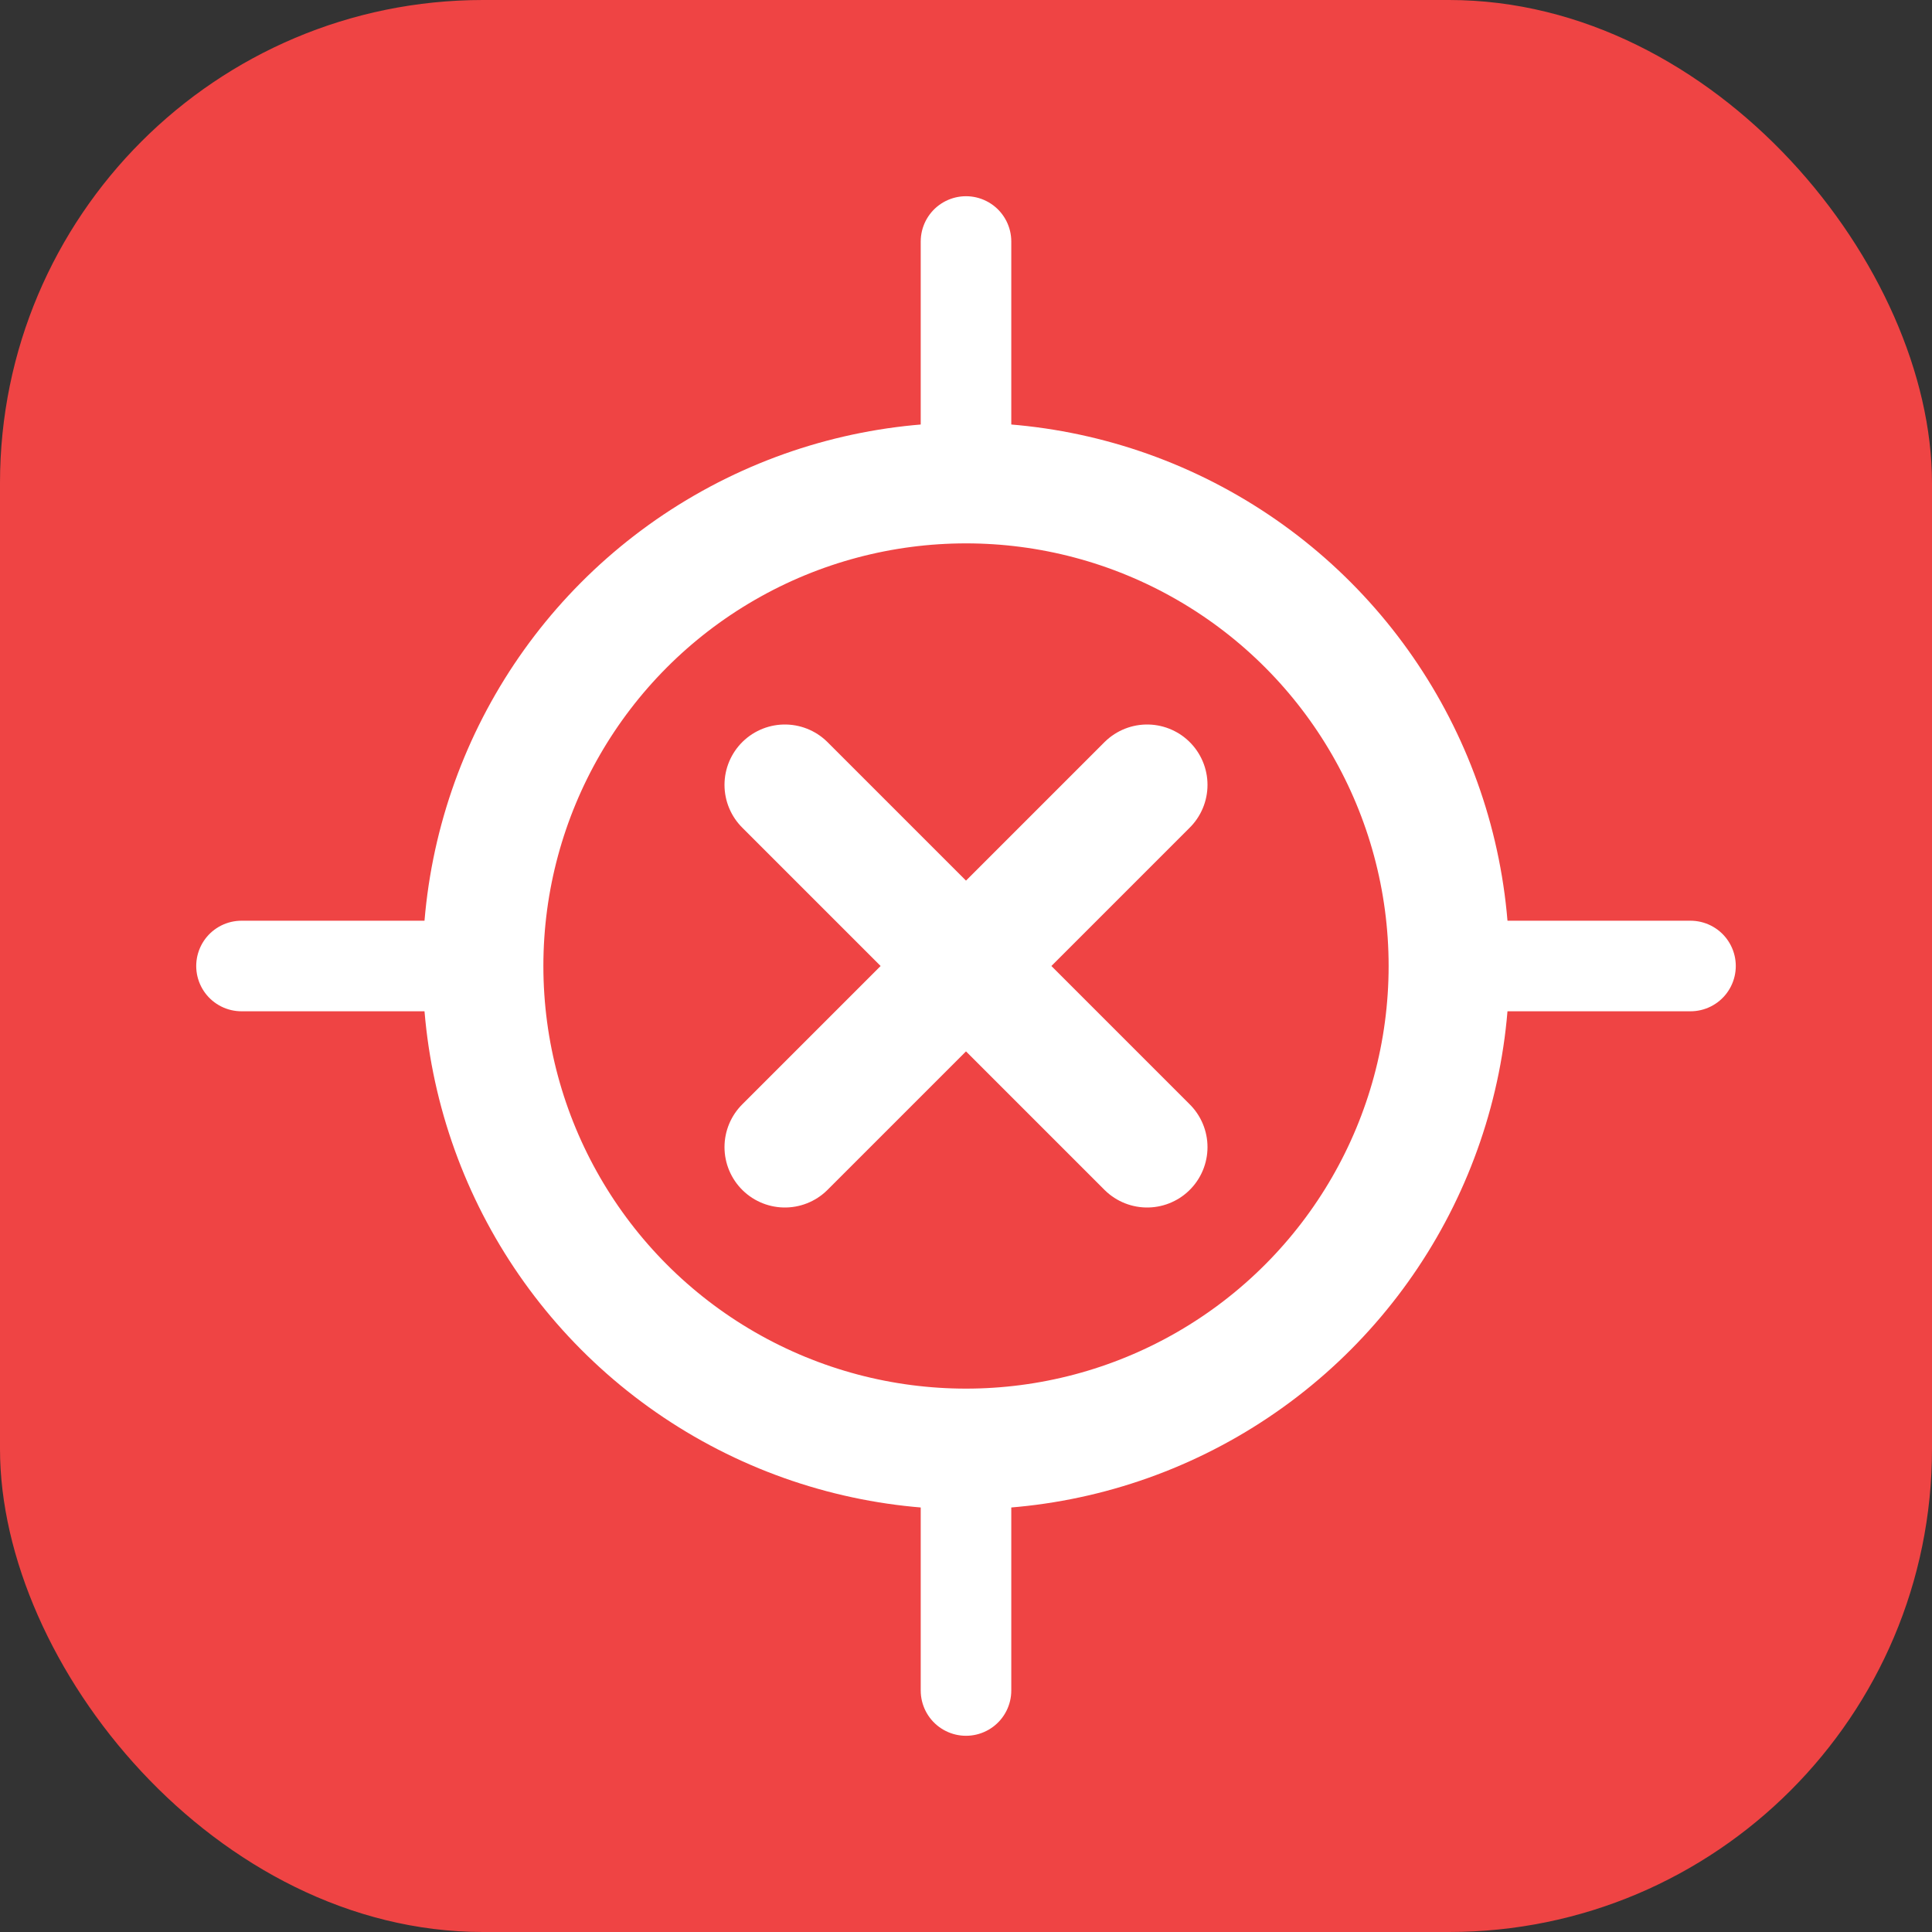
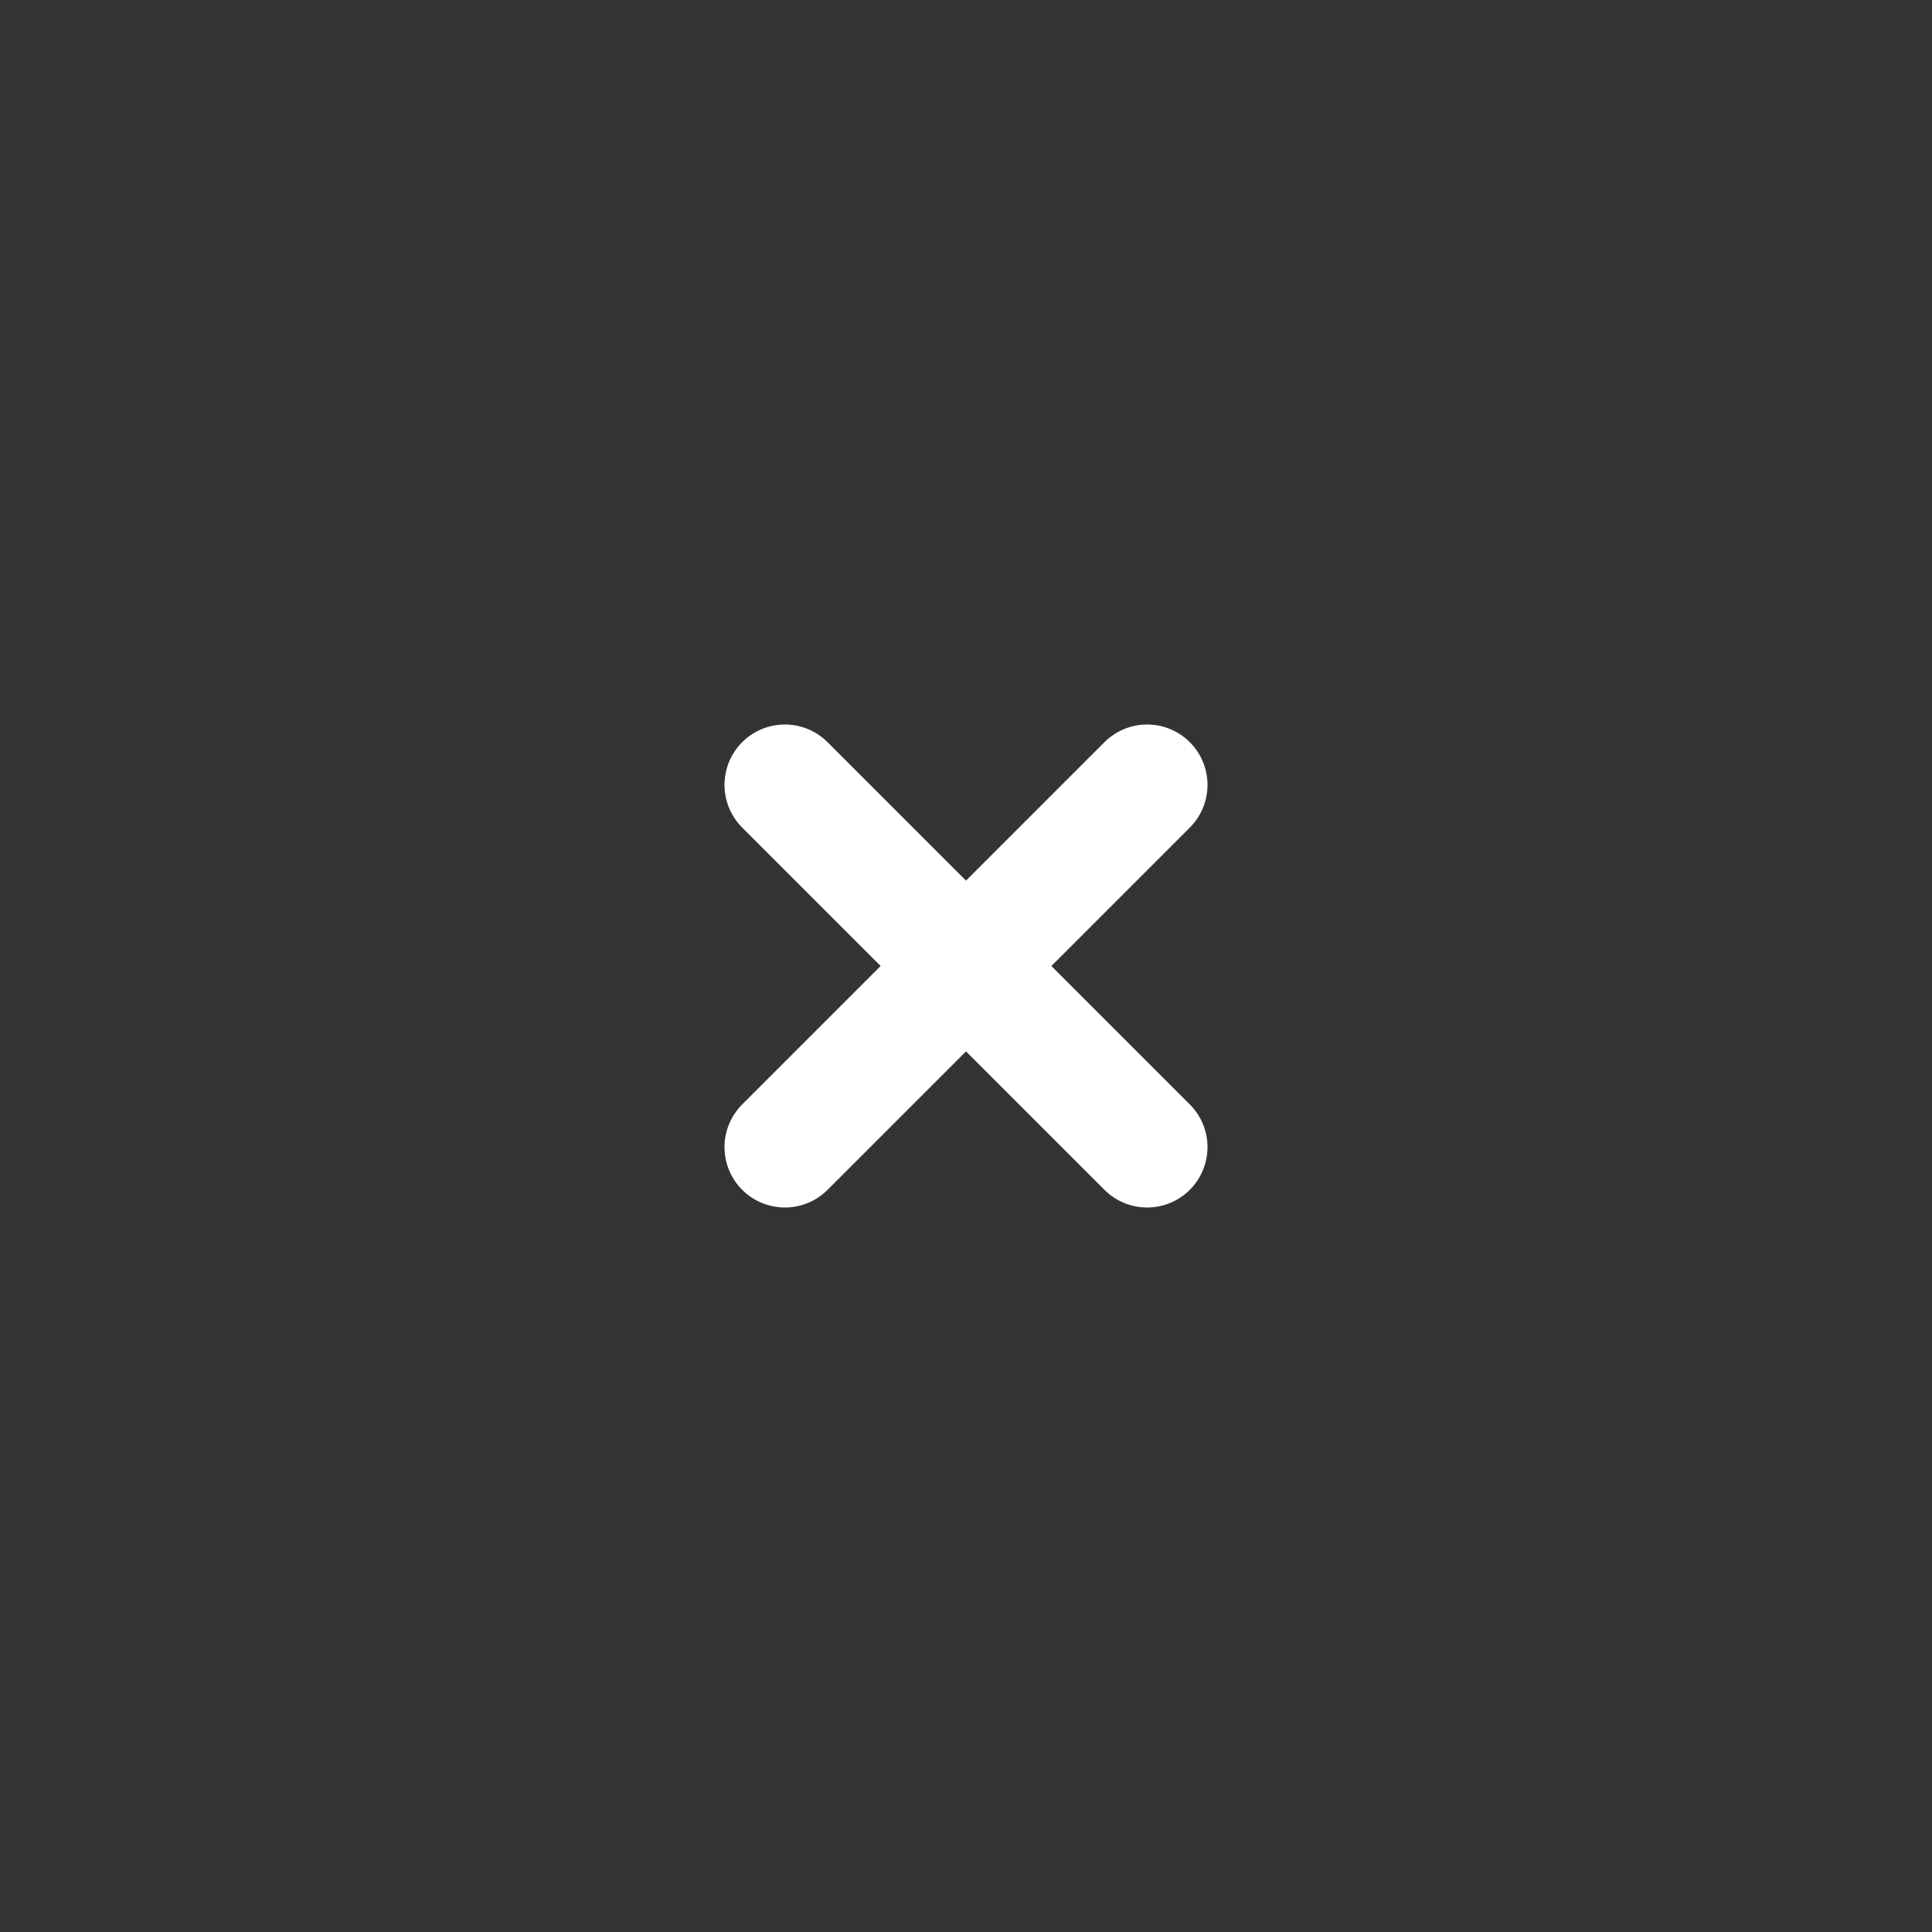
<svg xmlns="http://www.w3.org/2000/svg" width="32" height="32" viewBox="0 0 32 32" fill="none">
  <rect x="0" y="0" width="32" height="32" fill="#333333" stroke="none" />
-   <rect width="32" height="32" rx="8" fill="#EF4444" />
-   <circle cx="16" cy="16" r="8" stroke="white" stroke-width="2" />
  <path d="M13 13L19 19M19 13L13 19" stroke="white" stroke-width="2" stroke-linecap="round" />
-   <path d="M16 4V8M28 16H24M16 28V24M4 16H8" stroke="white" stroke-width="1.5" stroke-linecap="round" />
</svg>